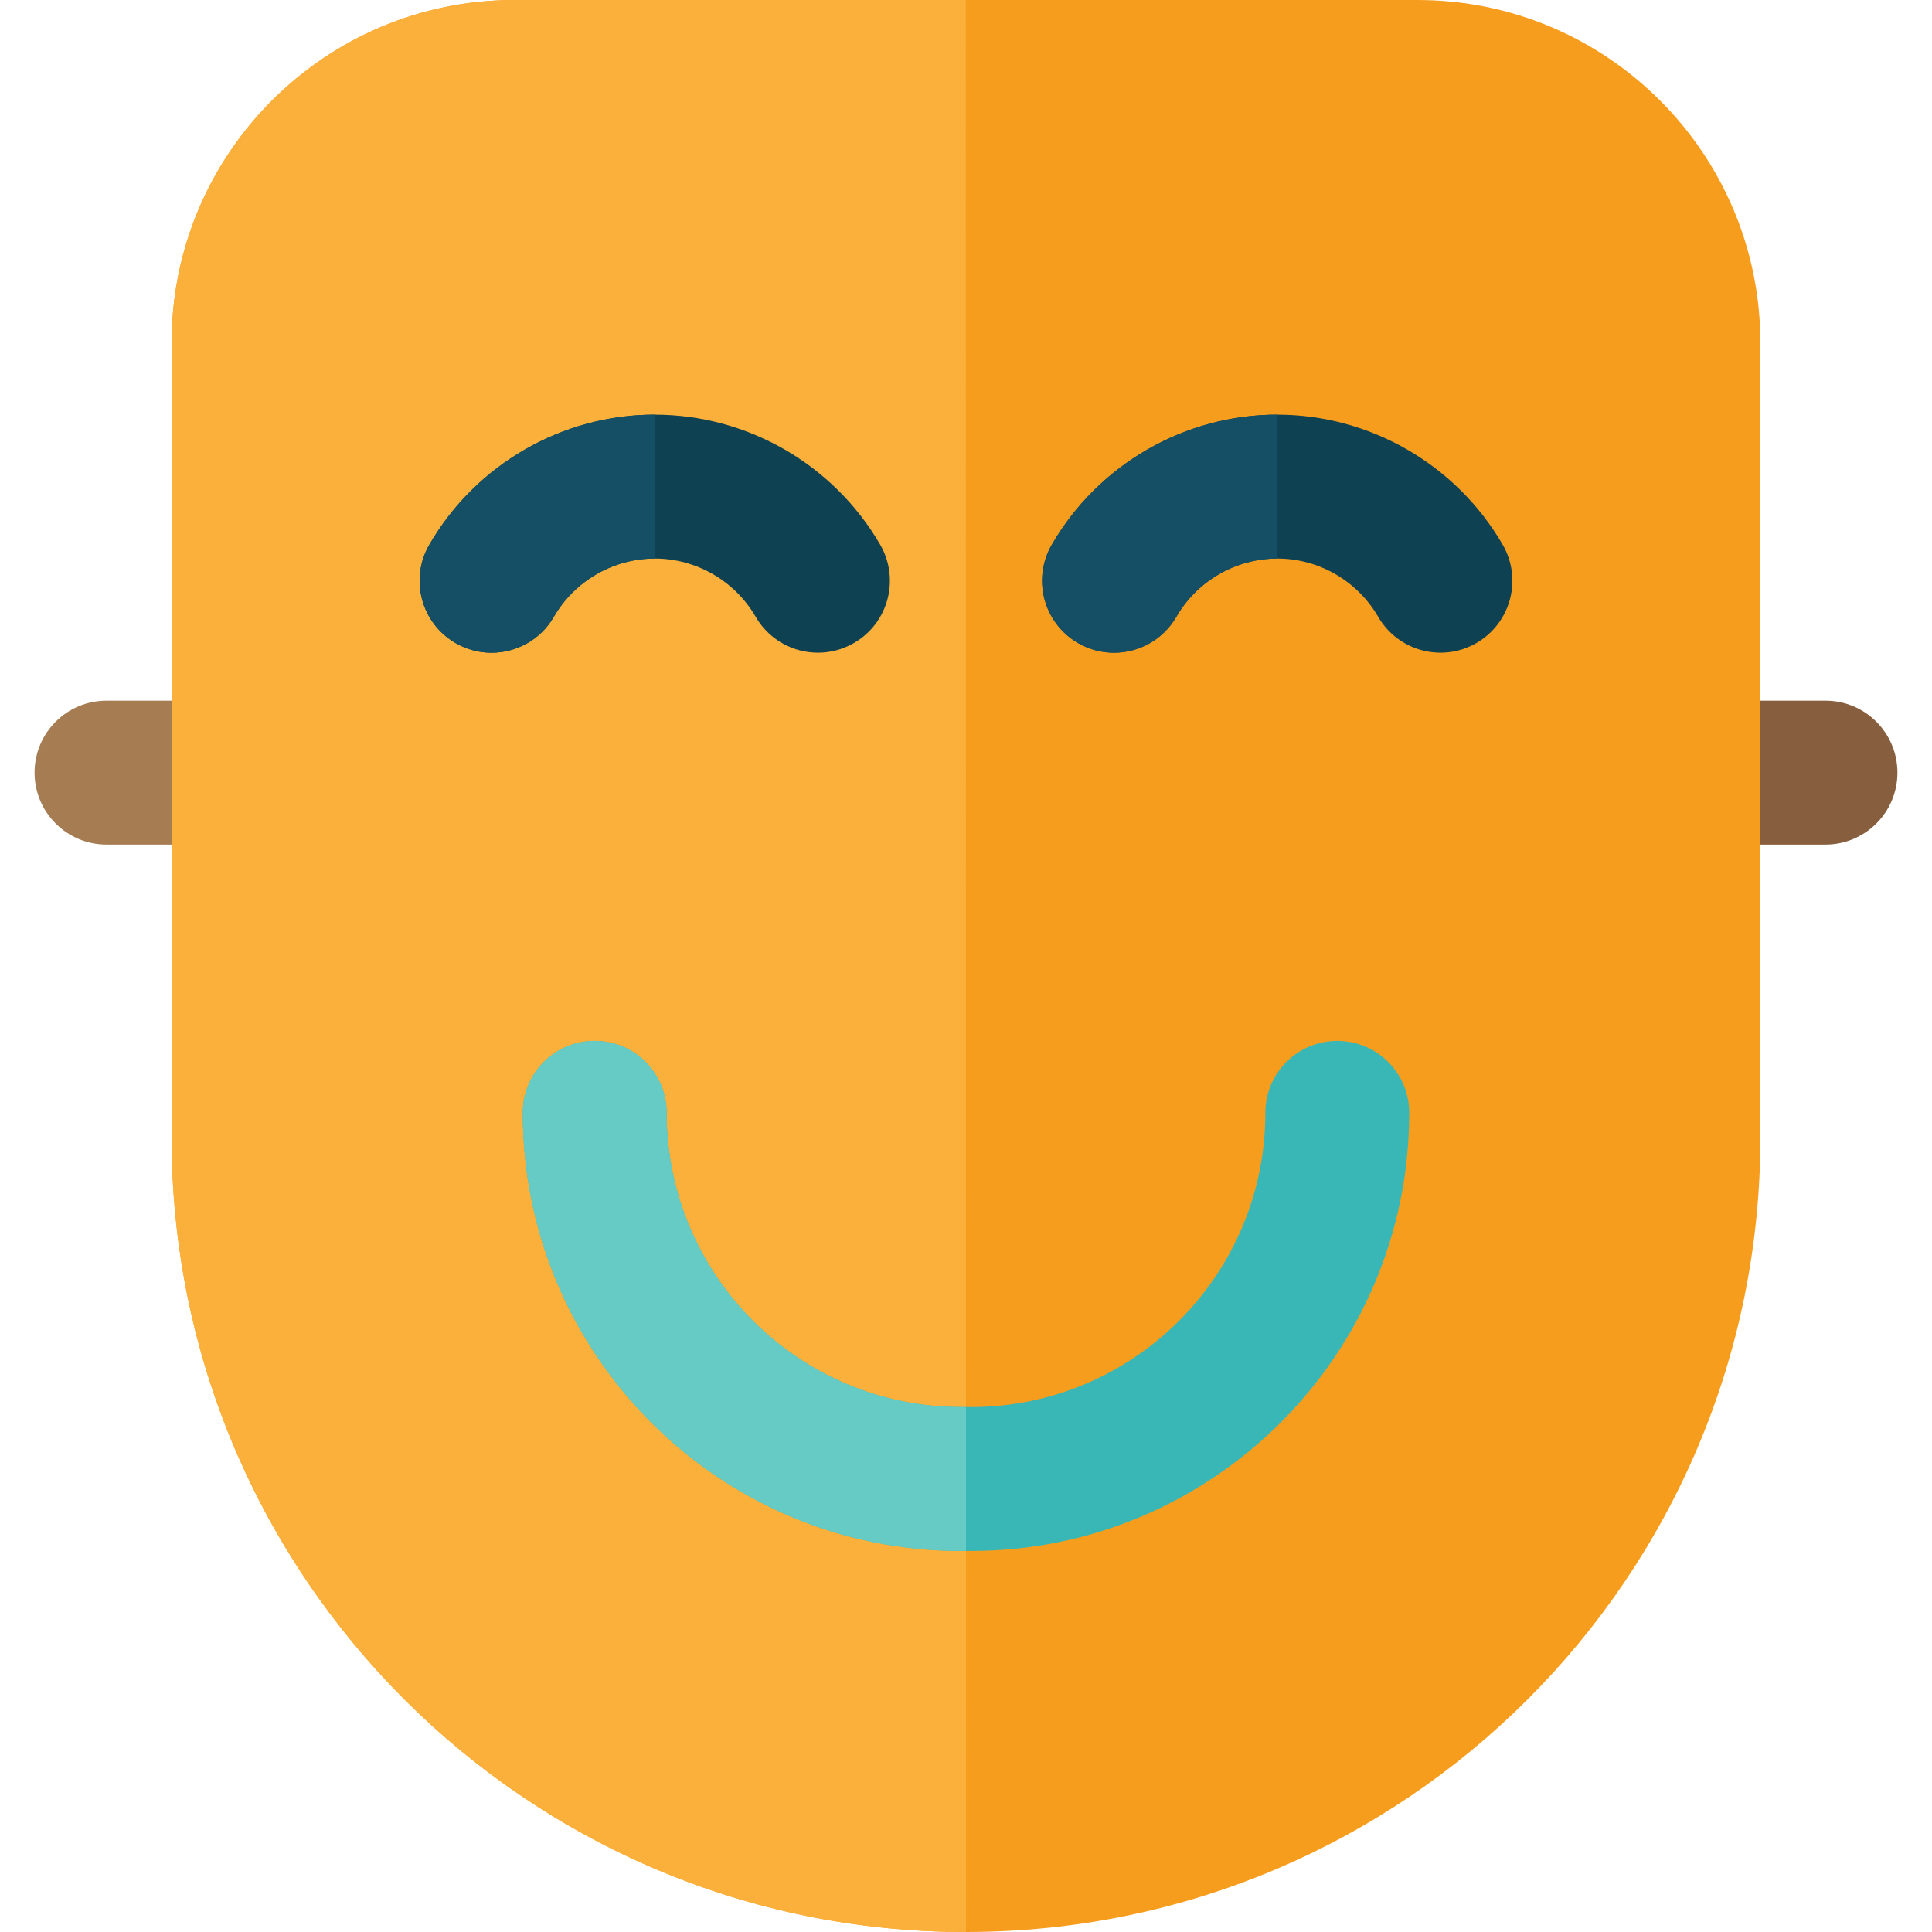
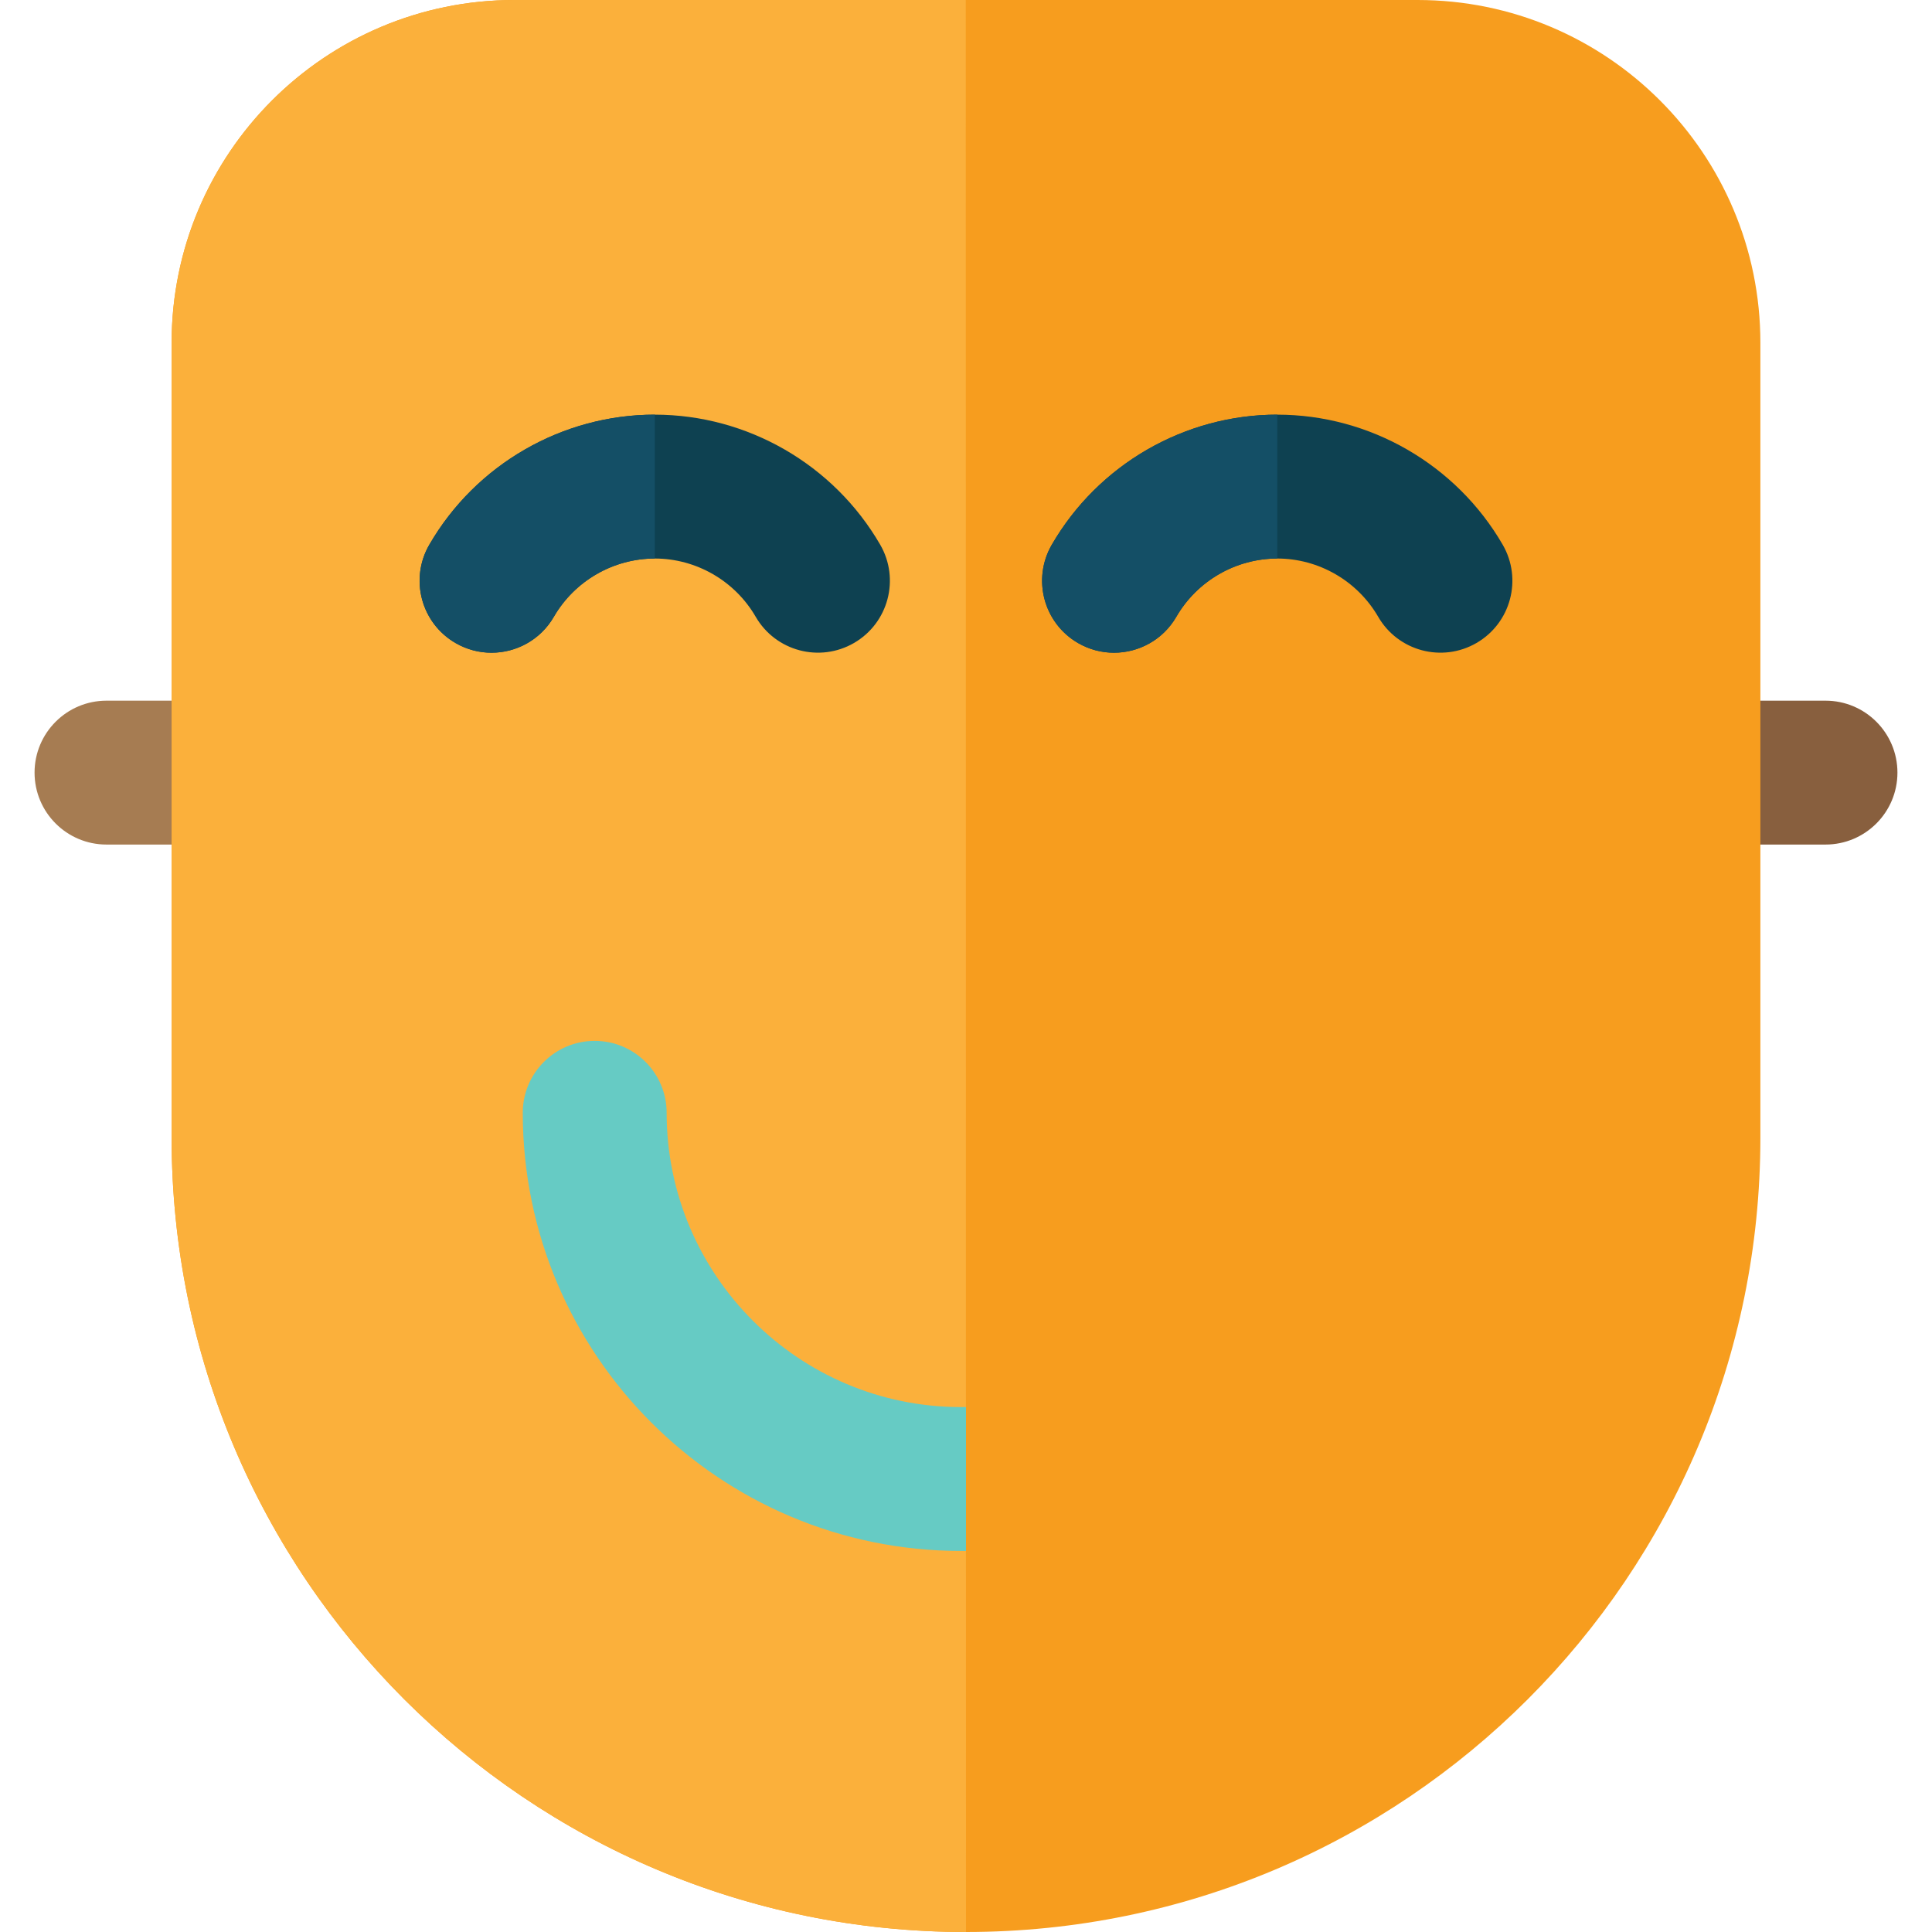
<svg xmlns="http://www.w3.org/2000/svg" height="800px" width="800px" version="1.1" id="Layer_1" viewBox="0 0 512 512" xml:space="preserve">
  <path style="fill:#885F3E;" d="M483.776,223.816H464.58c-10.529,0-19.065-8.536-19.065-19.065s8.536-19.065,19.065-19.065h19.196  c10.529,0,19.065,8.536,19.065,19.065S494.305,223.816,483.776,223.816z" />
  <path style="fill:#A67C52;" d="M47.42,223.816H28.224c-10.529,0-19.065-8.536-19.065-19.065s8.536-19.065,19.065-19.065H47.42  c10.529,0,19.065,8.536,19.065,19.065S57.949,223.816,47.42,223.816z" />
  <path style="fill:#F79D1E;" d="M255.999,512L255.999,512c-116.267,0-210.52-94.252-210.52-210.519V90.85  C45.48,40.675,86.155,0,136.33,0h239.339c50.176,0,90.85,40.675,90.85,90.85v210.631C466.52,417.748,372.266,512,255.999,512z" />
  <path style="fill:#FBB03B;" d="M255.999,512L255.999,512c-116.267,0-210.52-94.252-210.52-210.519V90.85  C45.48,40.675,86.155,0,136.33,0h119.608L255.999,512z" />
  <path style="fill:#0E4151;" d="M295.218,172.979c-3.241,0-6.524-0.826-9.531-2.567c-9.113-5.273-12.226-16.937-6.952-26.05  c12.307-21.265,35.202-34.475,59.751-34.475c24.543,0,47.434,13.204,59.743,34.46c5.276,9.112,2.167,20.775-6.946,26.051  c-9.112,5.276-20.775,2.166-26.051-6.946c-5.514-9.522-15.761-15.437-26.745-15.437c-10.986,0-21.236,5.918-26.749,15.444  C308.202,169.567,301.801,172.979,295.218,172.979z" />
  <path style="fill:#144F66;" d="M295.218,172.979c-3.241,0-6.524-0.826-9.531-2.567c-9.113-5.273-12.226-16.937-6.952-26.05  c12.307-21.265,35.202-34.475,59.751-34.475v38.129c-10.986,0-21.236,5.918-26.749,15.444  C308.202,169.567,301.801,172.979,295.218,172.979z" />
-   <path style="fill:#39B7B6;" d="M257.353,411.017h-2.706c-64.022,0-116.108-52.086-116.108-116.108  c0-10.529,8.536-19.065,19.065-19.065c10.529,0,19.065,8.536,19.065,19.065c0,42.997,34.98,77.979,77.979,77.979h2.706  c42.997,0,77.979-34.981,77.979-77.979c0-10.529,8.536-19.065,19.065-19.065s19.065,8.536,19.065,19.065  C373.46,358.931,321.375,411.017,257.353,411.017z" />
  <path style="fill:#66CBC4;" d="M255.999,411.017h-1.352c-64.022,0-116.108-52.086-116.108-116.108  c0-10.529,8.536-19.065,19.065-19.065c10.529,0,19.065,8.536,19.065,19.065c0,42.997,34.98,77.979,77.979,77.979h1.352V411.017z" />
  <path style="fill:#0E4151;" d="M130.251,172.979c-3.241,0-6.524-0.826-9.531-2.567c-9.113-5.273-12.226-16.937-6.952-26.05  c12.307-21.265,35.202-34.475,59.751-34.475c24.543,0,47.434,13.204,59.743,34.46c5.276,9.112,2.167,20.775-6.946,26.051  c-9.112,5.276-20.775,2.166-26.051-6.946c-5.514-9.522-15.761-15.437-26.745-15.437c-10.986,0-21.236,5.918-26.749,15.444  C143.237,169.567,136.833,172.979,130.251,172.979z" />
  <path style="fill:#144F66;" d="M130.251,172.979c-3.241,0-6.524-0.826-9.531-2.567c-9.113-5.273-12.226-16.937-6.952-26.05  c12.307-21.265,35.202-34.475,59.751-34.475v38.129c-10.986,0-21.236,5.918-26.749,15.444  C143.237,169.567,136.833,172.979,130.251,172.979z" />
</svg>